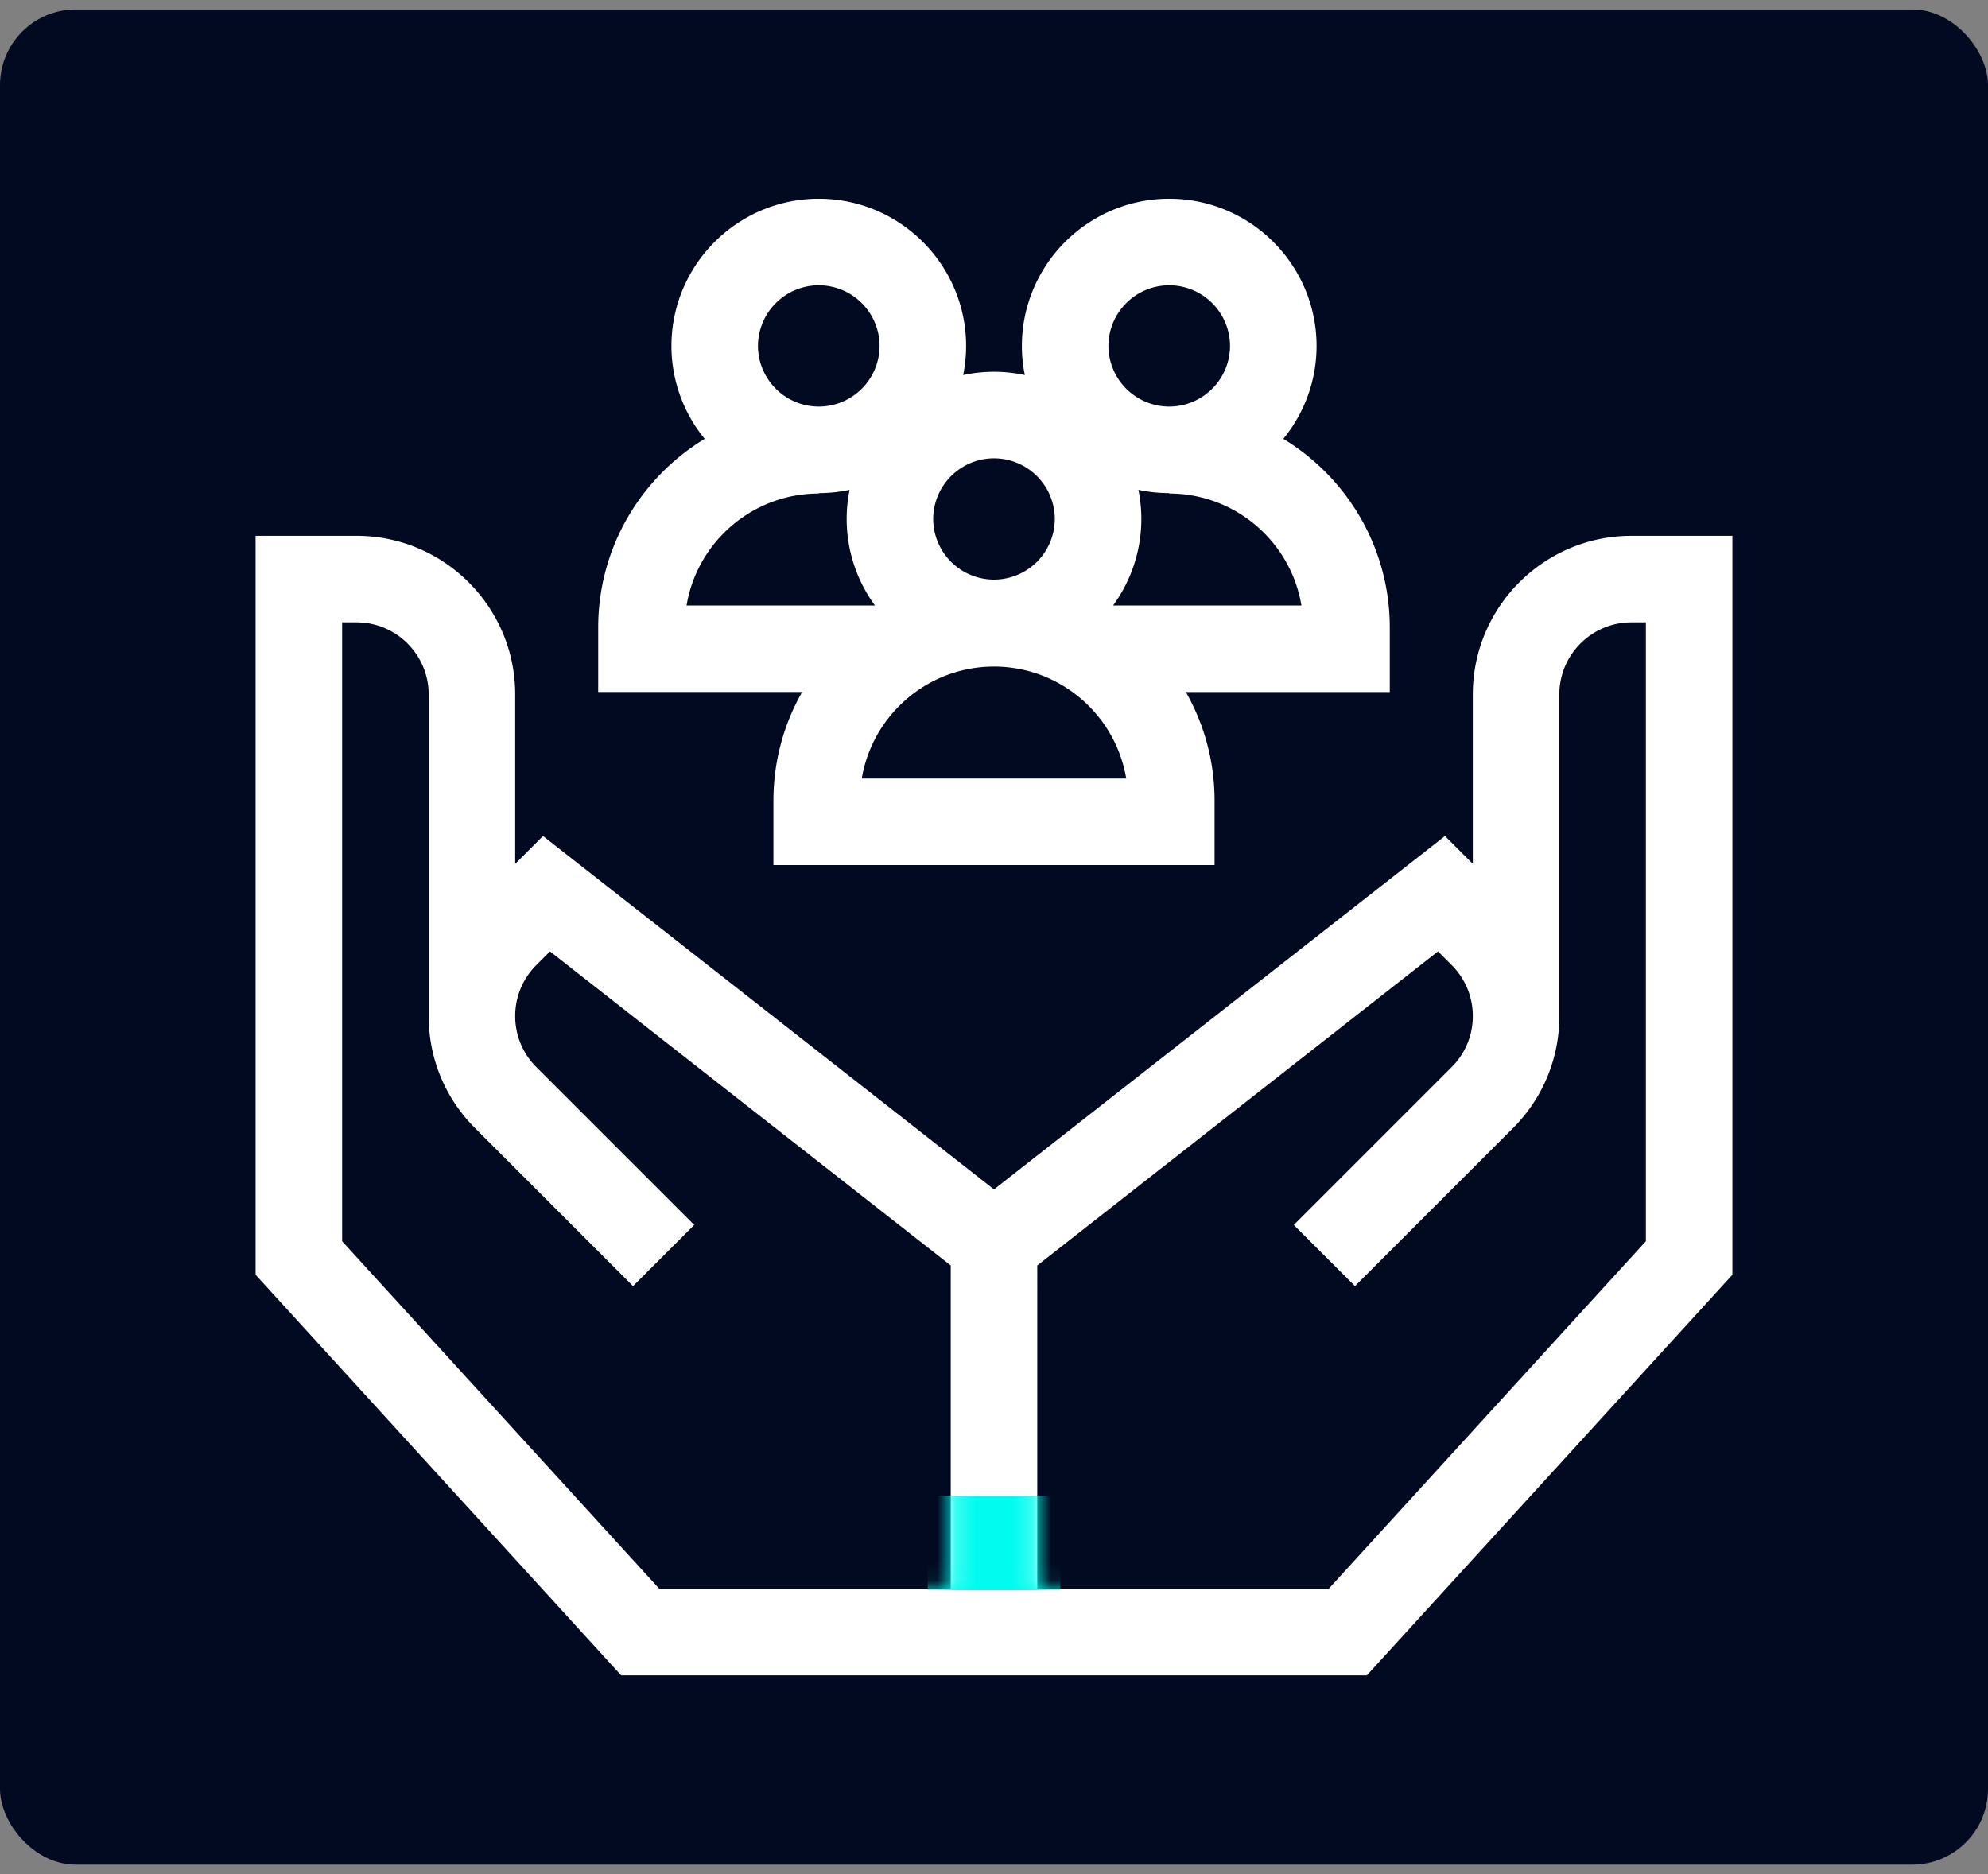
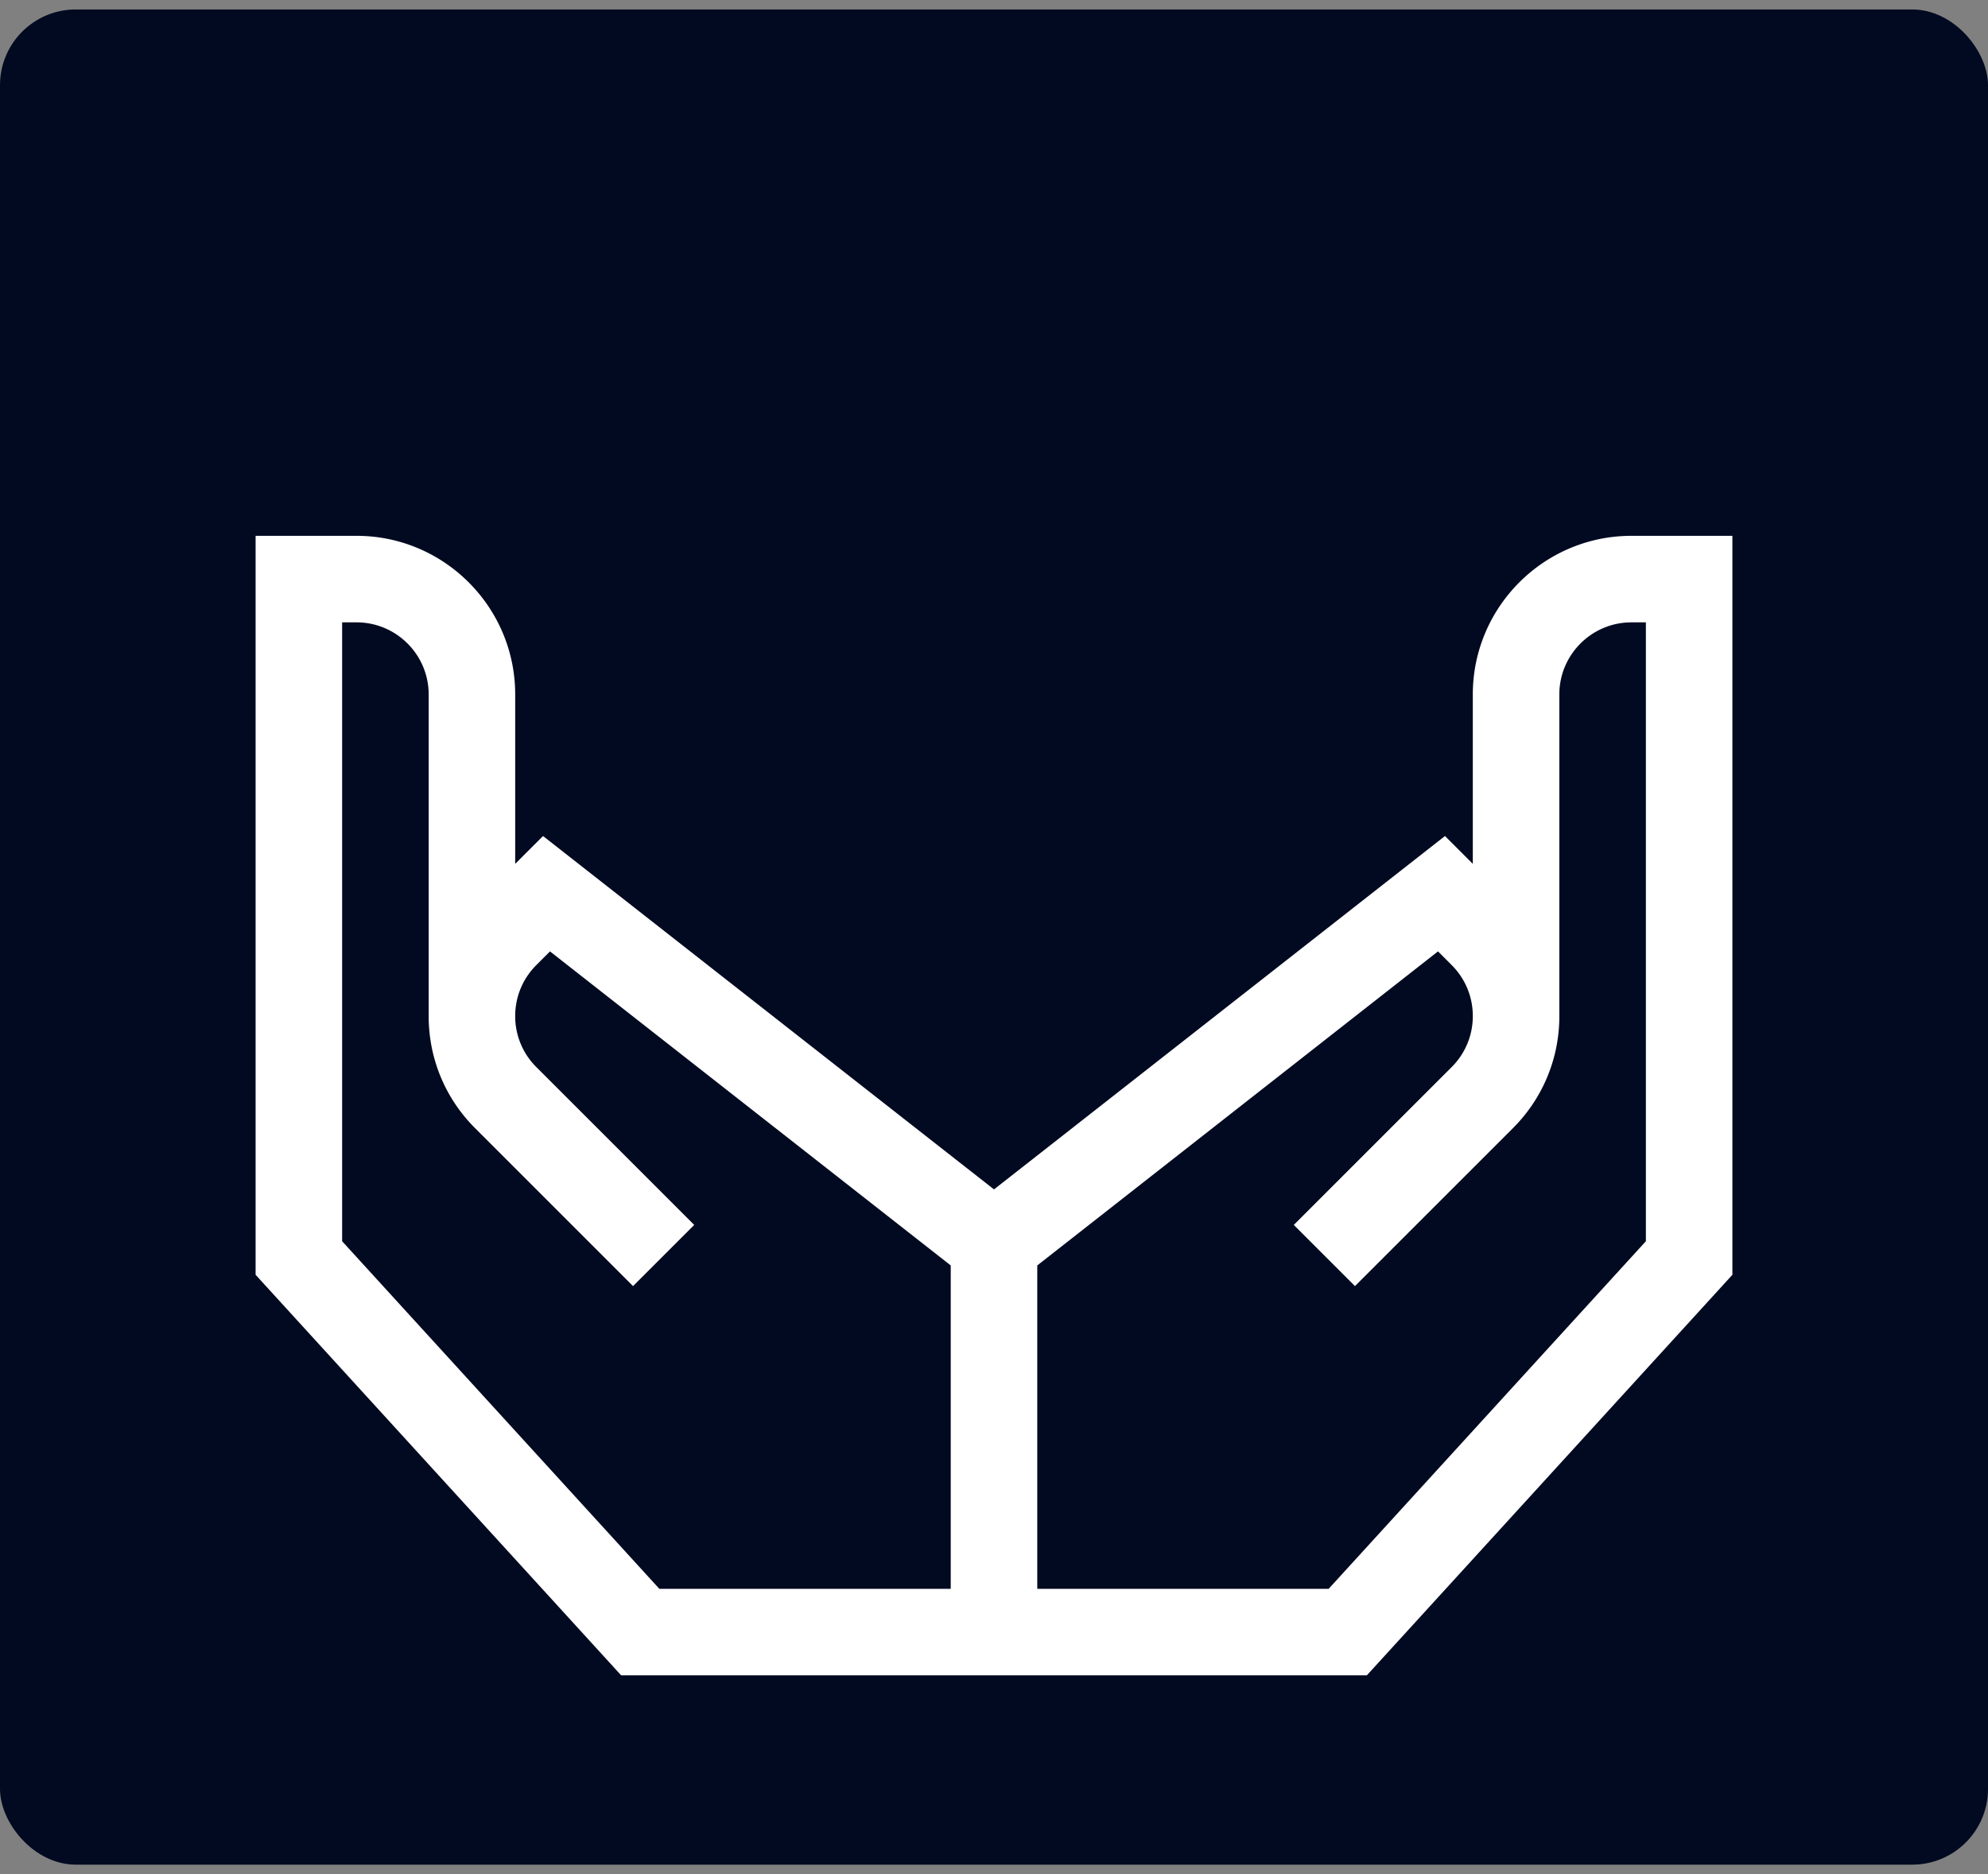
<svg xmlns="http://www.w3.org/2000/svg" width="105" height="99" fill="none">
  <rect width="100%" height="100%" fill="#808080" stroke="none" />
  <rect y=".5" width="105" height="98" rx="4" fill="#010A21" />
  <path d="M86.168 28.305c-4.62 0-8.379 3.759-8.379 8.38v8.948l-1.47-1.47L52.5 62.83 28.681 44.163l-1.47 1.47v-8.949c0-4.62-3.759-8.379-8.379-8.379H13.5V67.34L32.808 88.5h39.384L91.5 67.34V28.305h-5.332ZM50.215 83.93h-15.39L18.07 65.568V32.876h.762c2.1 0 3.809 1.708 3.809 3.808v16.99c0 2.238.871 4.342 2.454 5.924l8.34 8.34 3.231-3.231-8.34-8.34a3.783 3.783 0 0 1-1.115-2.693c0-1.018.396-1.974 1.116-2.694l.722-.722 21.166 16.589V83.93ZM86.93 65.568 70.175 83.93h-15.39V66.847l21.166-16.59.723.724a3.783 3.783 0 0 1 1.115 2.693 3.784 3.784 0 0 1-1.115 2.693l-8.34 8.34 3.231 3.231 8.34-8.34a8.324 8.324 0 0 0 2.454-5.924v-16.99c0-2.1 1.709-3.808 3.809-3.808h.762v32.692Z" fill="#fff" />
-   <path d="M40.85 42.291v3.405h23.3v-3.404c0-2.085-.553-4.042-1.516-5.736h10.77V33.15c0-4.22-2.255-7.923-5.623-9.967a7.745 7.745 0 0 0 1.756-4.902v-.017c-.009-4.283-3.497-7.765-7.782-7.765-4.286 0-7.773 3.482-7.782 7.765v.017c0 .524.055 1.036.155 1.531a7.772 7.772 0 0 0-3.256 0c.1-.495.154-1.007.155-1.53v-.018c-.009-4.283-3.497-7.765-7.782-7.765s-7.773 3.482-7.782 7.765v.017a7.745 7.745 0 0 0 1.757 4.902c-3.37 2.044-5.625 5.747-5.625 9.967v3.405h10.771a11.572 11.572 0 0 0-1.516 5.736Zm4.667-1.165c.557-3.351 3.476-5.914 6.983-5.914 3.507 0 6.426 2.563 6.984 5.914H45.517Zm13.27-9.14a7.738 7.738 0 0 0 1.495-4.563v-.017a7.804 7.804 0 0 0-.155-1.531 7.78 7.78 0 0 0 1.628.173v.023c3.507 0 6.426 2.563 6.983 5.914h-9.951Zm2.968-16.916a3.216 3.216 0 0 1 3.212 3.204 3.216 3.216 0 0 1-3.212 3.203 3.216 3.216 0 0 1-3.212-3.203 3.216 3.216 0 0 1 3.212-3.204Zm-6.043 12.344a3.216 3.216 0 0 1-3.212 3.204 3.216 3.216 0 0 1-3.212-3.204 3.216 3.216 0 0 1 3.212-3.203 3.216 3.216 0 0 1 3.212 3.203ZM43.245 15.07a3.216 3.216 0 0 1 3.212 3.204 3.216 3.216 0 0 1-3.212 3.203 3.216 3.216 0 0 1-3.212-3.203 3.216 3.216 0 0 1 3.212-3.204Zm0 11.001v-.023c.559 0 1.103-.06 1.628-.173a7.772 7.772 0 0 0-.155 1.531v.017a7.738 7.738 0 0 0 1.495 4.562h-9.951c.557-3.35 3.476-5.914 6.983-5.914Z" fill="#fff" />
  <mask id="a" style="mask-type:alpha" maskUnits="userSpaceOnUse" x="13" y="28" width="79" height="61">
    <path d="M86.168 28.305c-4.62 0-8.379 3.759-8.379 8.38v8.948l-1.47-1.47L52.5 62.83 28.681 44.163l-1.47 1.47v-8.949c0-4.62-3.759-8.379-8.379-8.379H13.5V67.34L32.808 88.5h39.384L91.5 67.34V28.305h-5.332ZM50.215 83.93h-15.39L18.07 65.568V32.876h.762c2.1 0 3.809 1.708 3.809 3.808v16.99c0 2.238.871 4.342 2.454 5.924l8.34 8.34 3.231-3.231-8.34-8.34a3.783 3.783 0 0 1-1.115-2.693c0-1.018.396-1.974 1.116-2.694l.722-.722 21.166 16.589V83.93ZM86.93 65.568 70.175 83.93h-15.39V66.847l21.166-16.59.723.724a3.783 3.783 0 0 1 1.115 2.693 3.784 3.784 0 0 1-1.115 2.693l-8.34 8.34 3.231 3.231 8.34-8.34a8.324 8.324 0 0 0 2.454-5.924v-16.99c0-2.1 1.709-3.808 3.809-3.808h.762v32.692Z" fill="#fff" />
  </mask>
  <g mask="url(#a)">
-     <path fill="#01FCEF" d="M49 79h7v5h-7z" />
-   </g>
+     </g>
</svg>